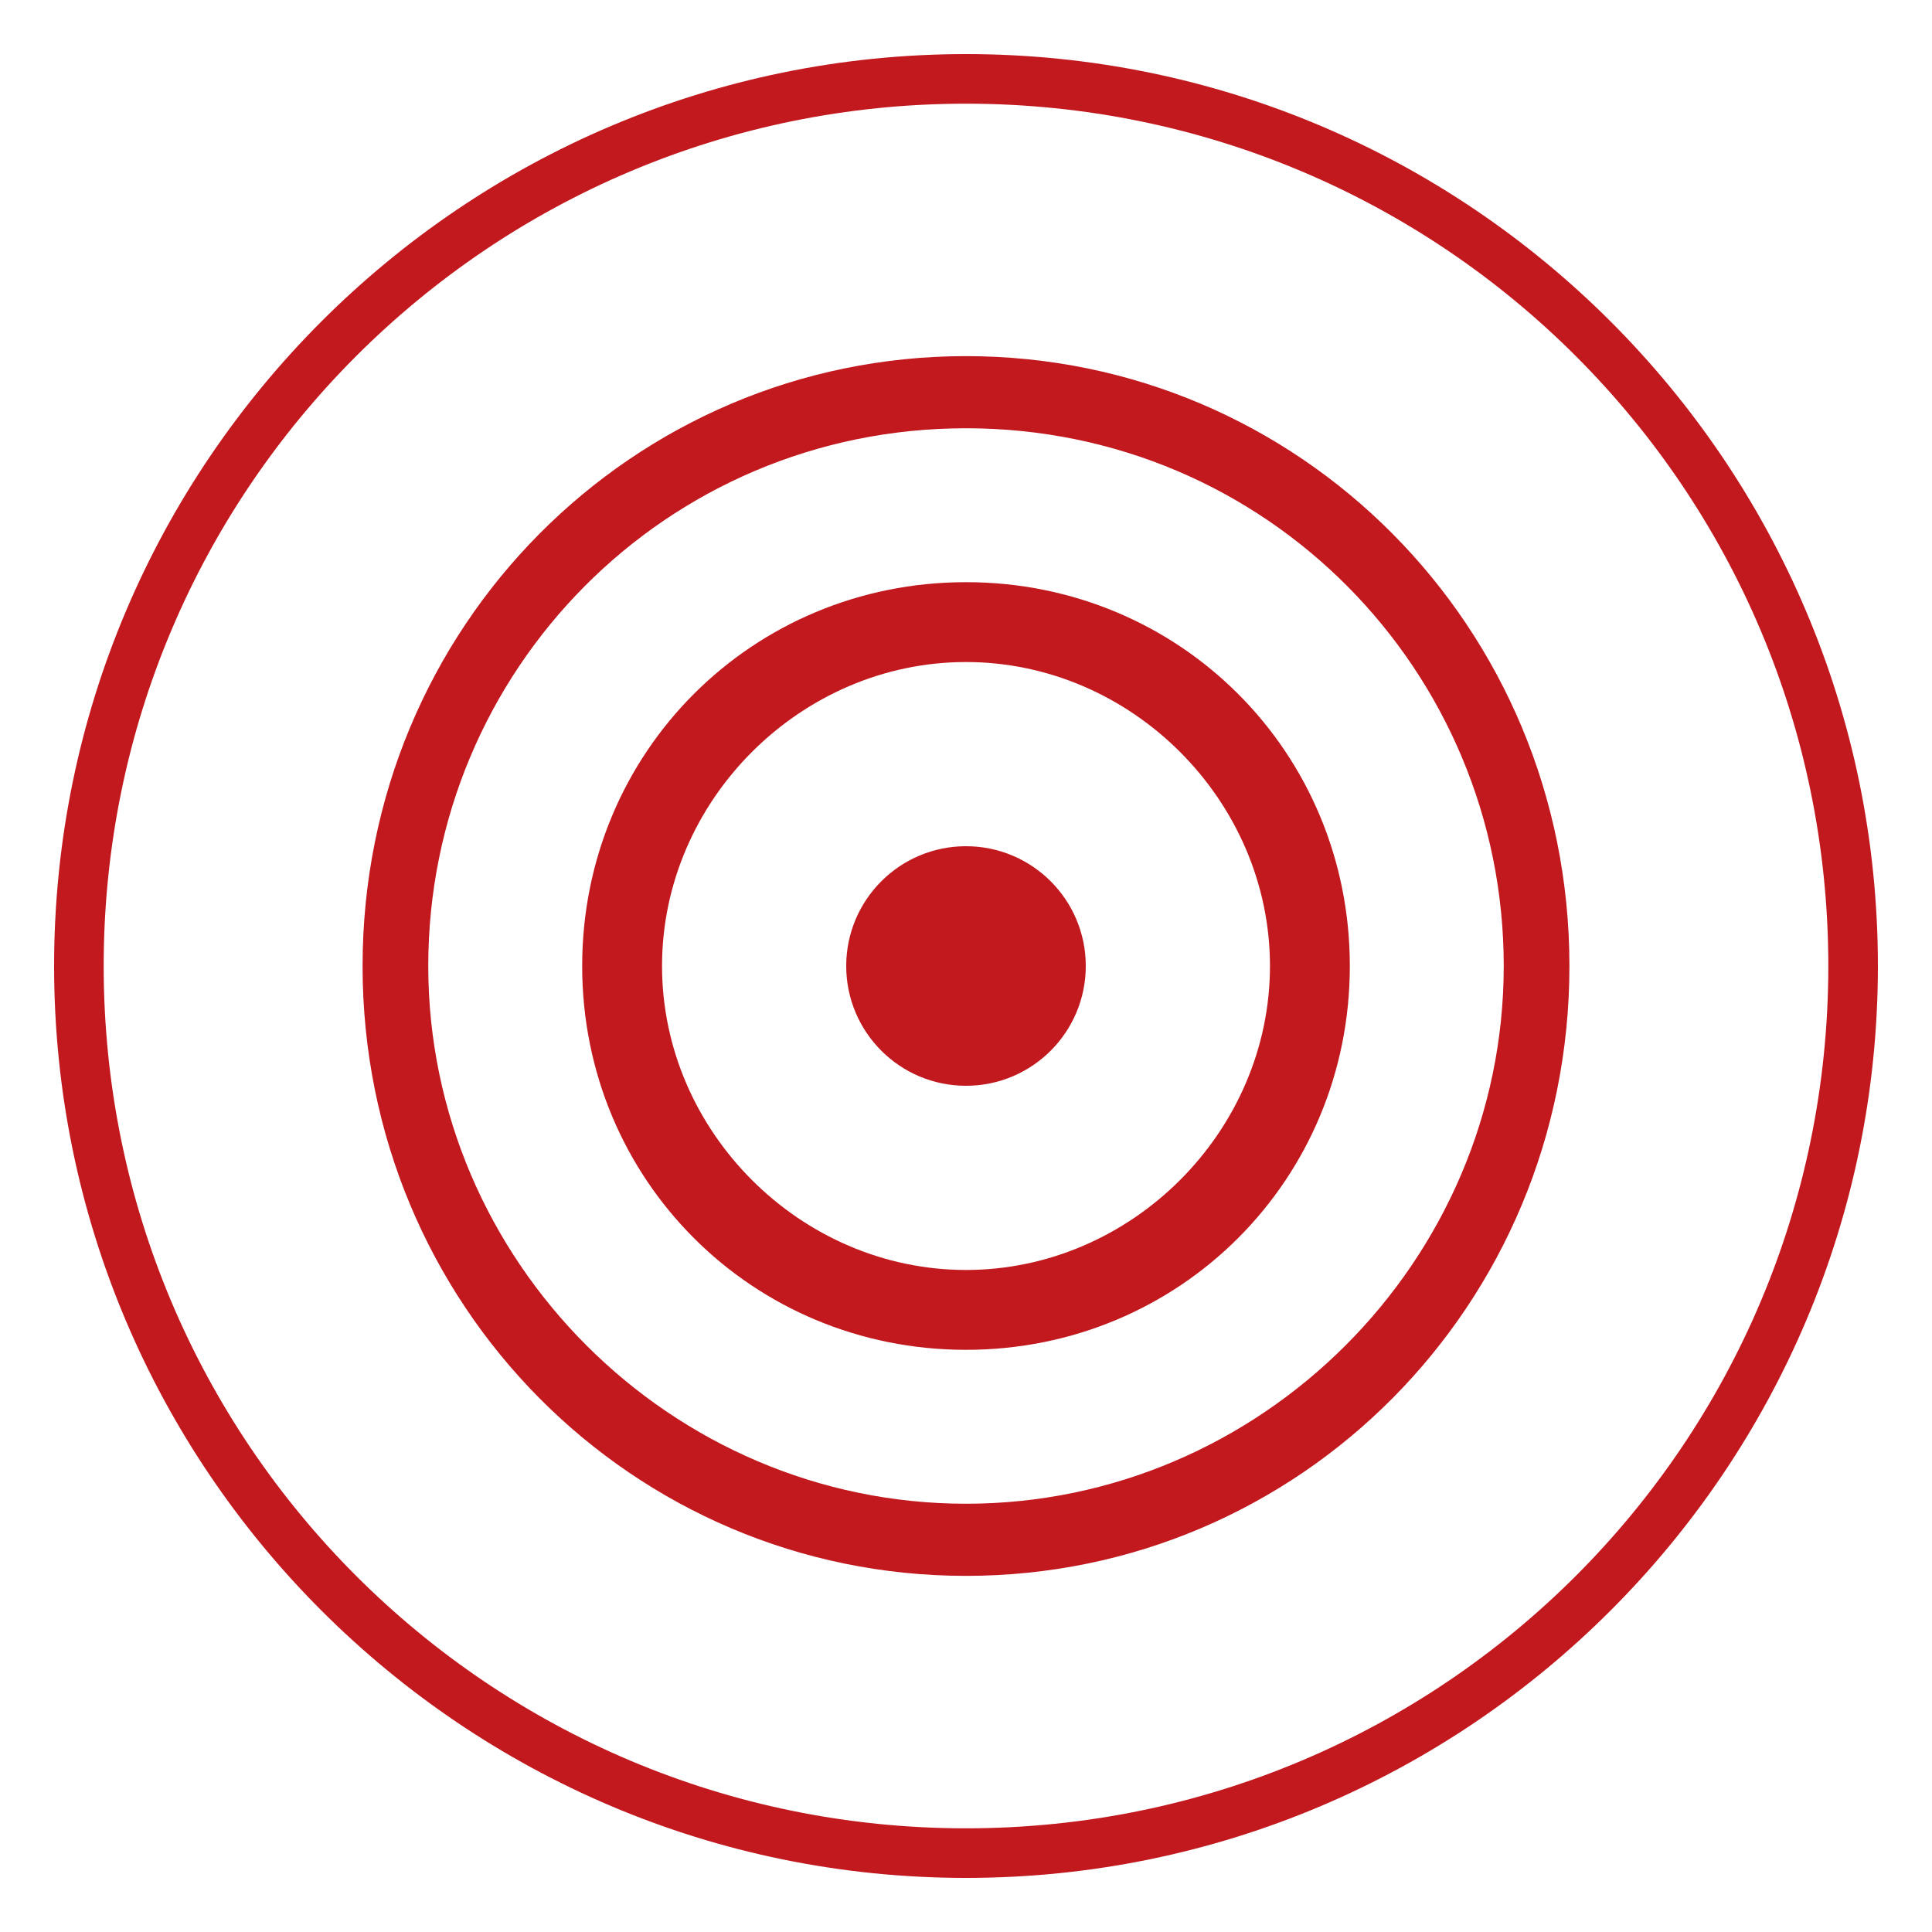
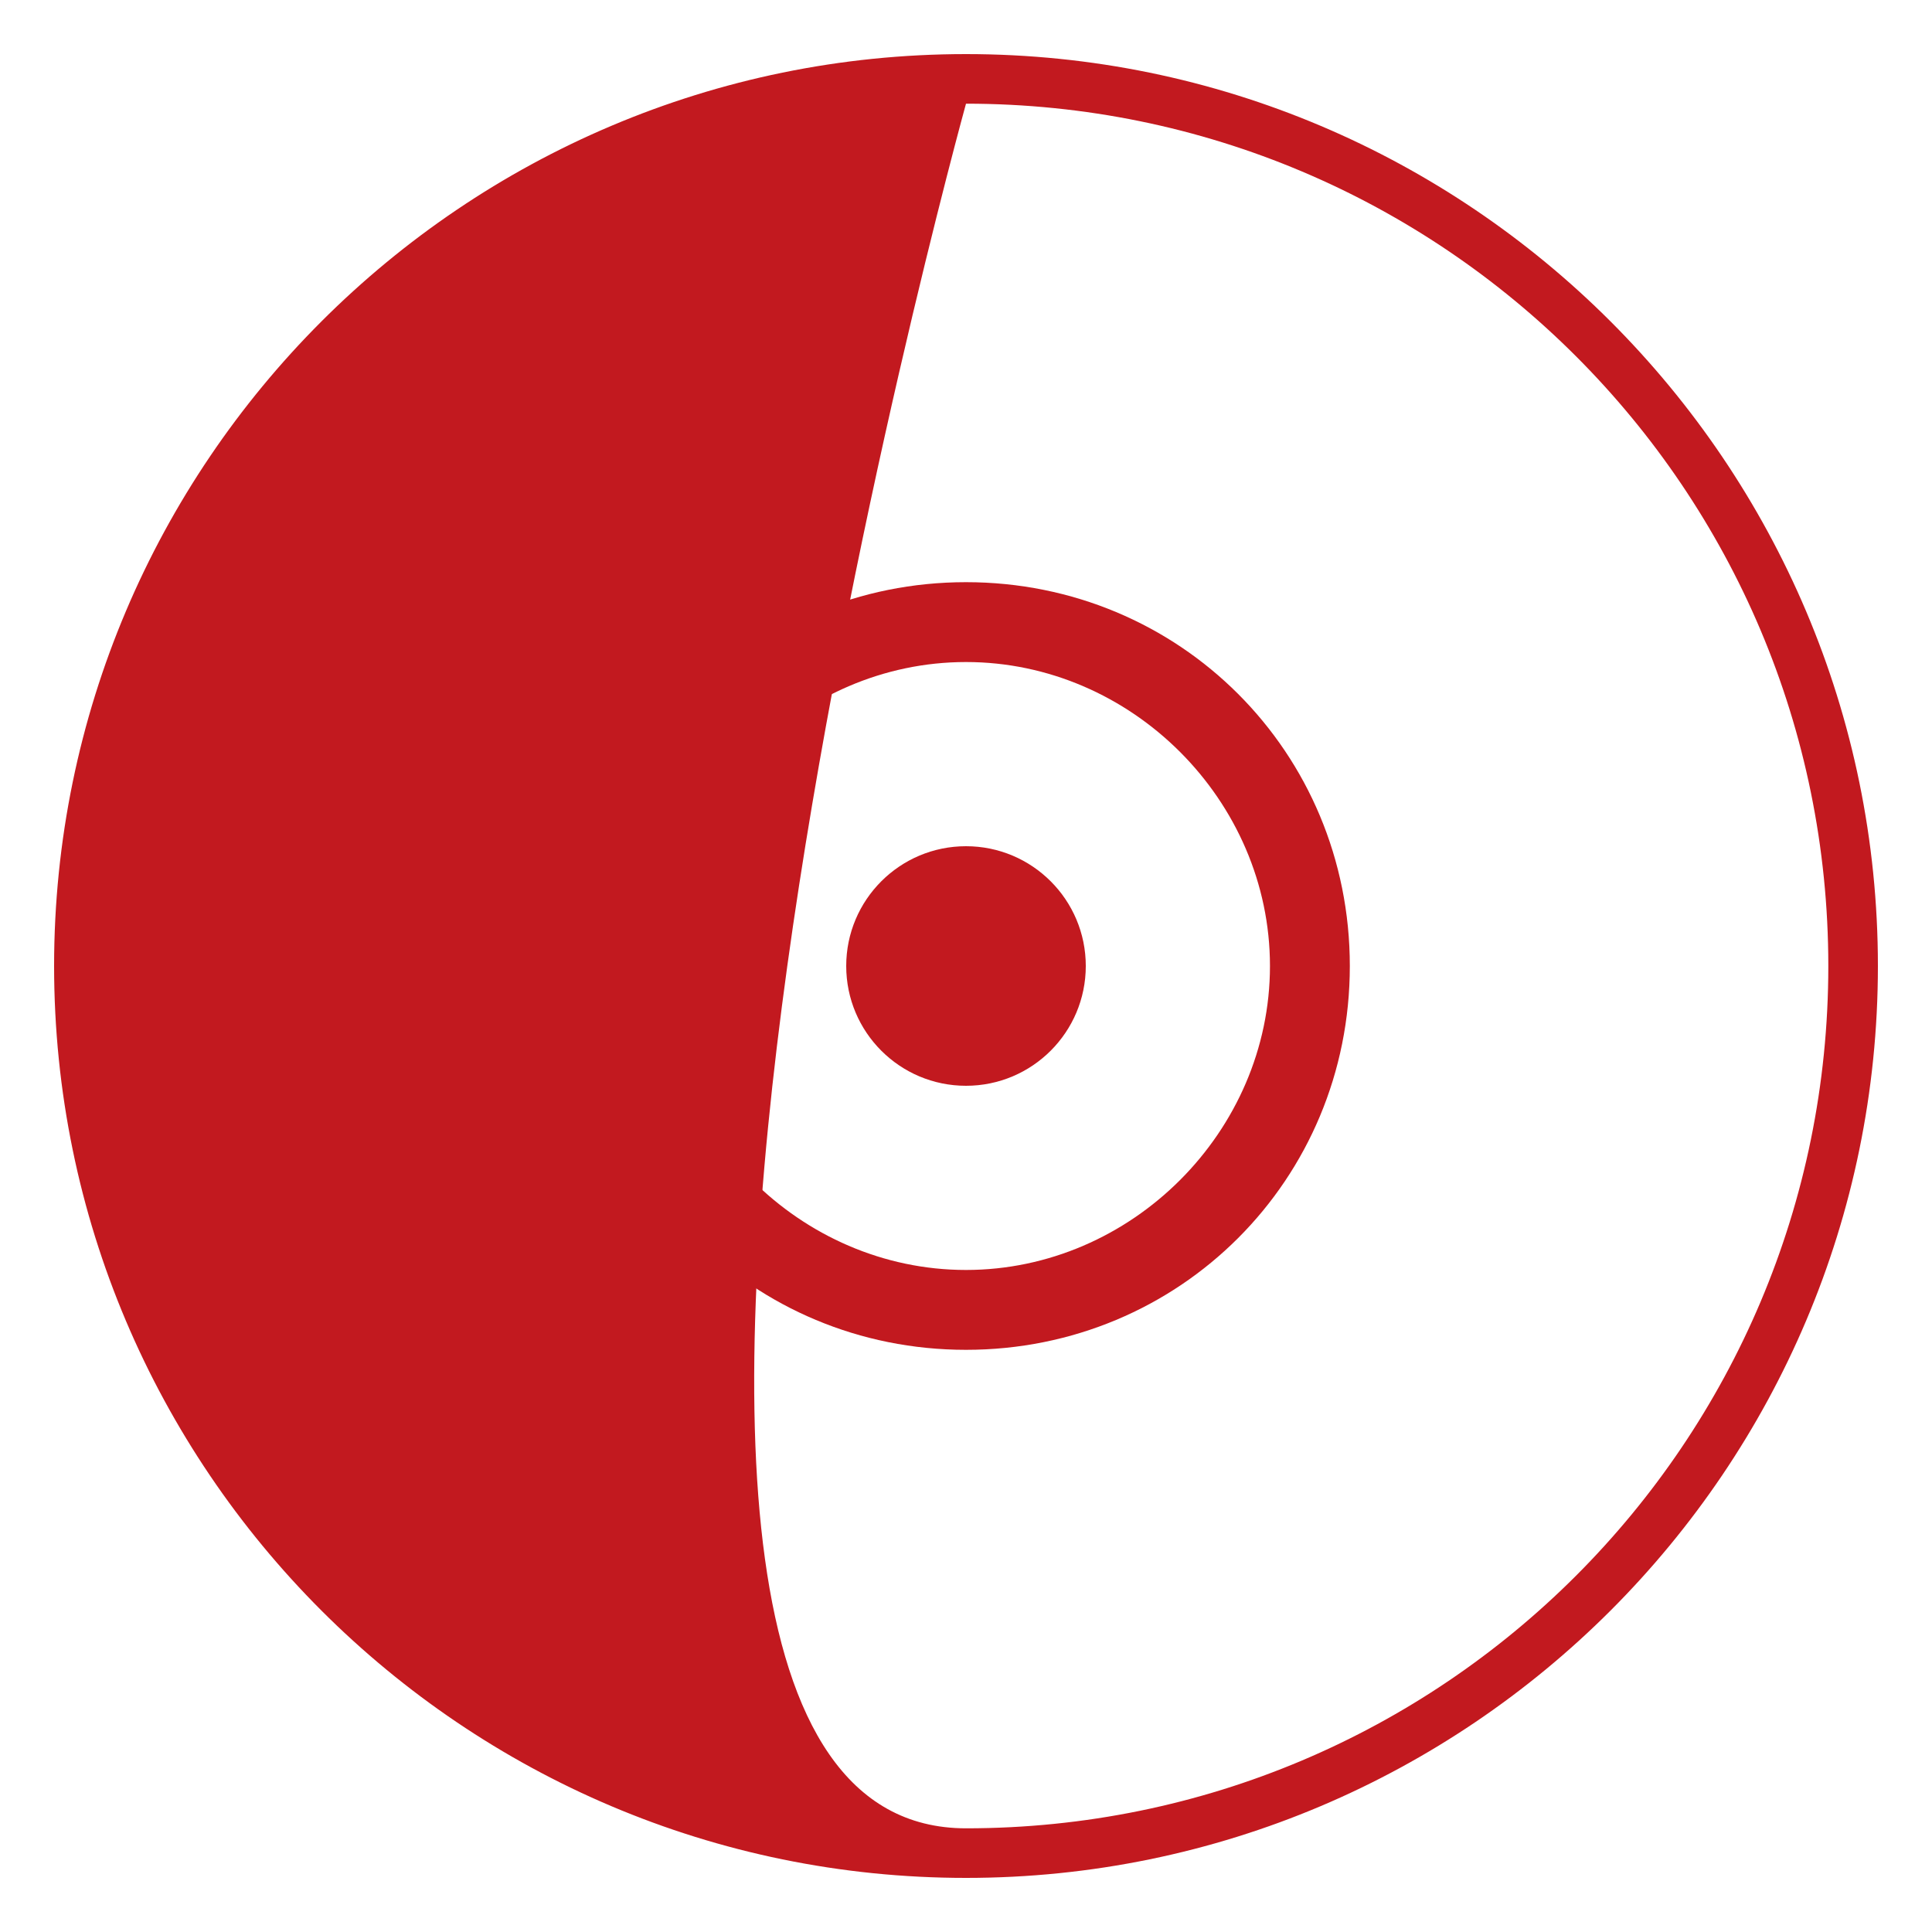
<svg xmlns="http://www.w3.org/2000/svg" version="1.1" id="图层_1" x="0px" y="0px" viewBox="0 0 30 30" style="enable-background:new 0 0 30 30;" xml:space="preserve">
  <style type="text/css">
	.st0{fill:#C2191F;}
</style>
  <g>
    <circle class="st0" cx="15" cy="15" r="1.86" />
    <g>
      <path class="st0" d="M15,20.96c-3.32,0-5.96-2.64-5.96-5.96S11.68,9.04,15,9.04s5.96,2.64,5.96,5.96S18.32,20.96,15,20.96z     M15,10.28c-2.57,0-4.72,2.15-4.72,4.72s2.15,4.72,4.72,4.72s4.72-2.15,4.72-4.72S17.57,10.28,15,10.28z" />
    </g>
    <g>
-       <path class="st0" d="M15,24.47c-5.17,0-9.37-4.2-9.37-9.47S9.83,5.53,15,5.53s9.37,4.2,9.37,9.47S20.17,24.47,15,24.47z M15,6.65    c-4.67,0-8.35,3.77-8.35,8.35s3.77,8.35,8.35,8.35s8.35-3.77,8.35-8.35S19.67,6.65,15,6.65z" />
-     </g>
+       </g>
    <g>
-       <path class="st0" d="M15,29.16C7.19,29.16,0.84,22.81,0.84,15S7.19,0.84,15,0.84S29.16,7.19,29.16,15S22.81,29.16,15,29.16z     M15,1.61C7.6,1.61,1.61,7.6,1.61,15S7.6,28.39,15,28.39S28.39,22.4,28.39,15S22.4,1.61,15,1.61z" />
+       <path class="st0" d="M15,29.16C7.19,29.16,0.84,22.81,0.84,15S7.19,0.84,15,0.84S29.16,7.19,29.16,15S22.81,29.16,15,29.16z     M15,1.61S7.6,28.39,15,28.39S28.39,22.4,28.39,15S22.4,1.61,15,1.61z" />
    </g>
  </g>
</svg>